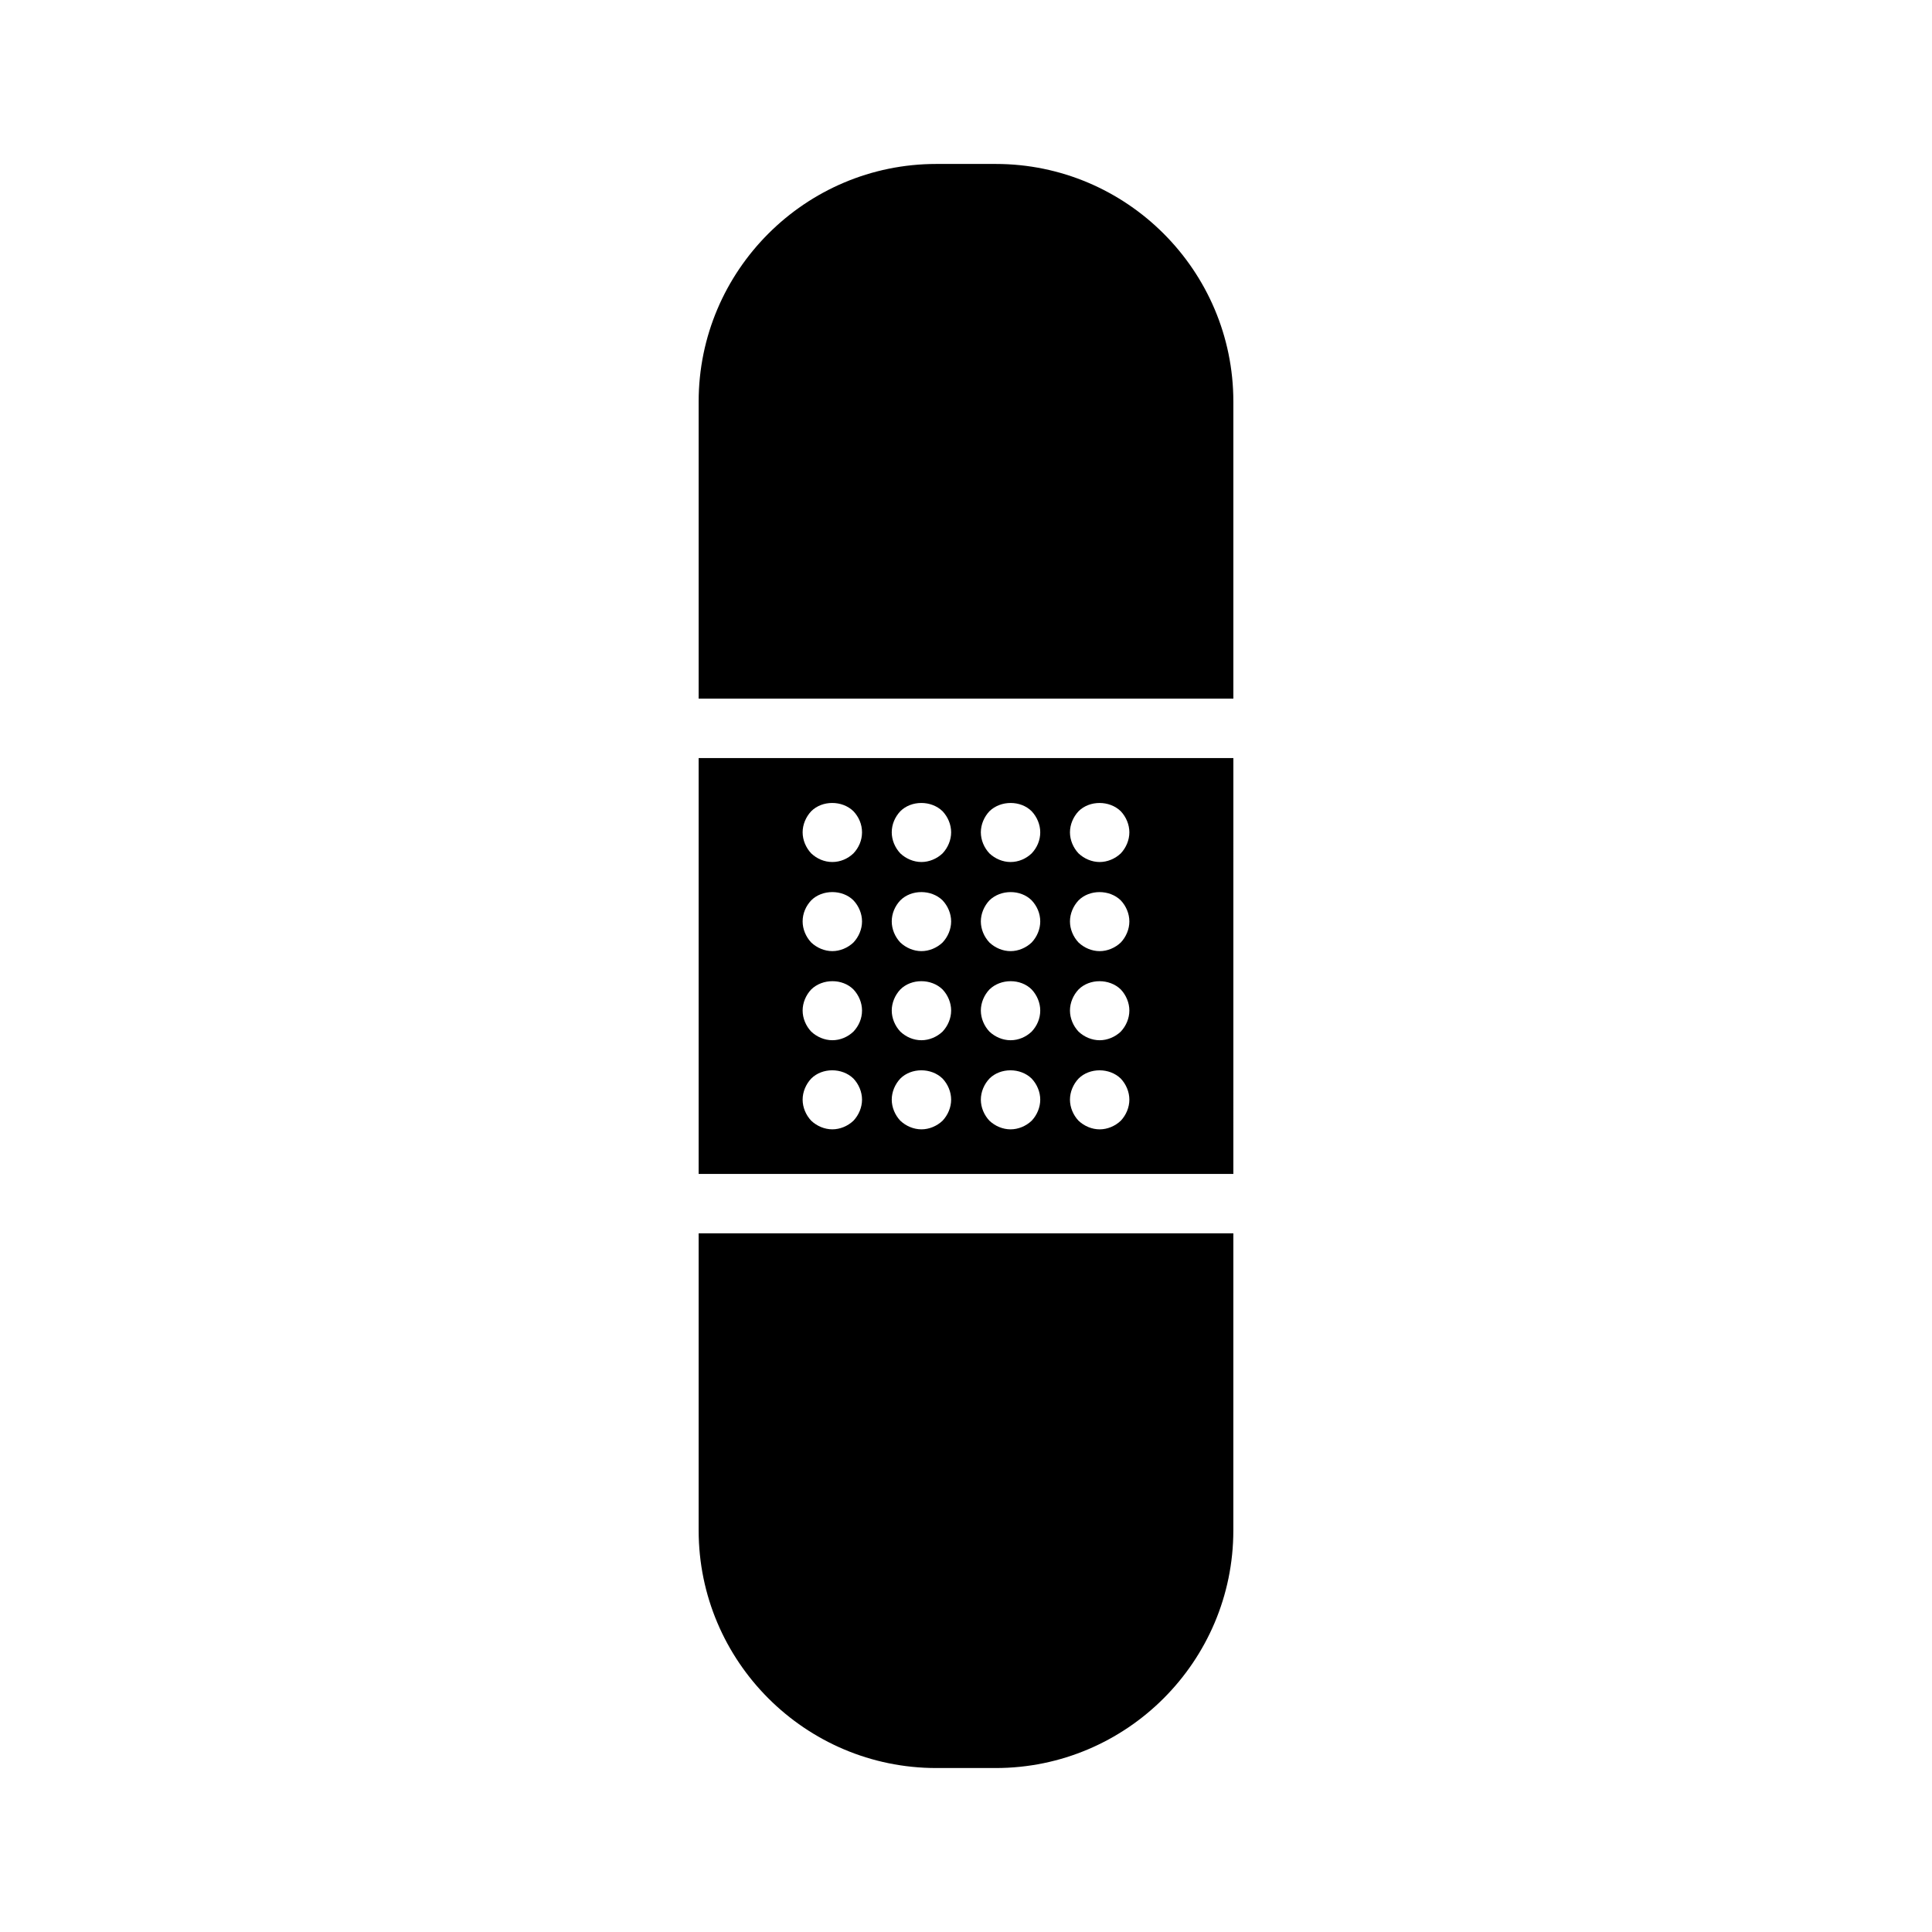
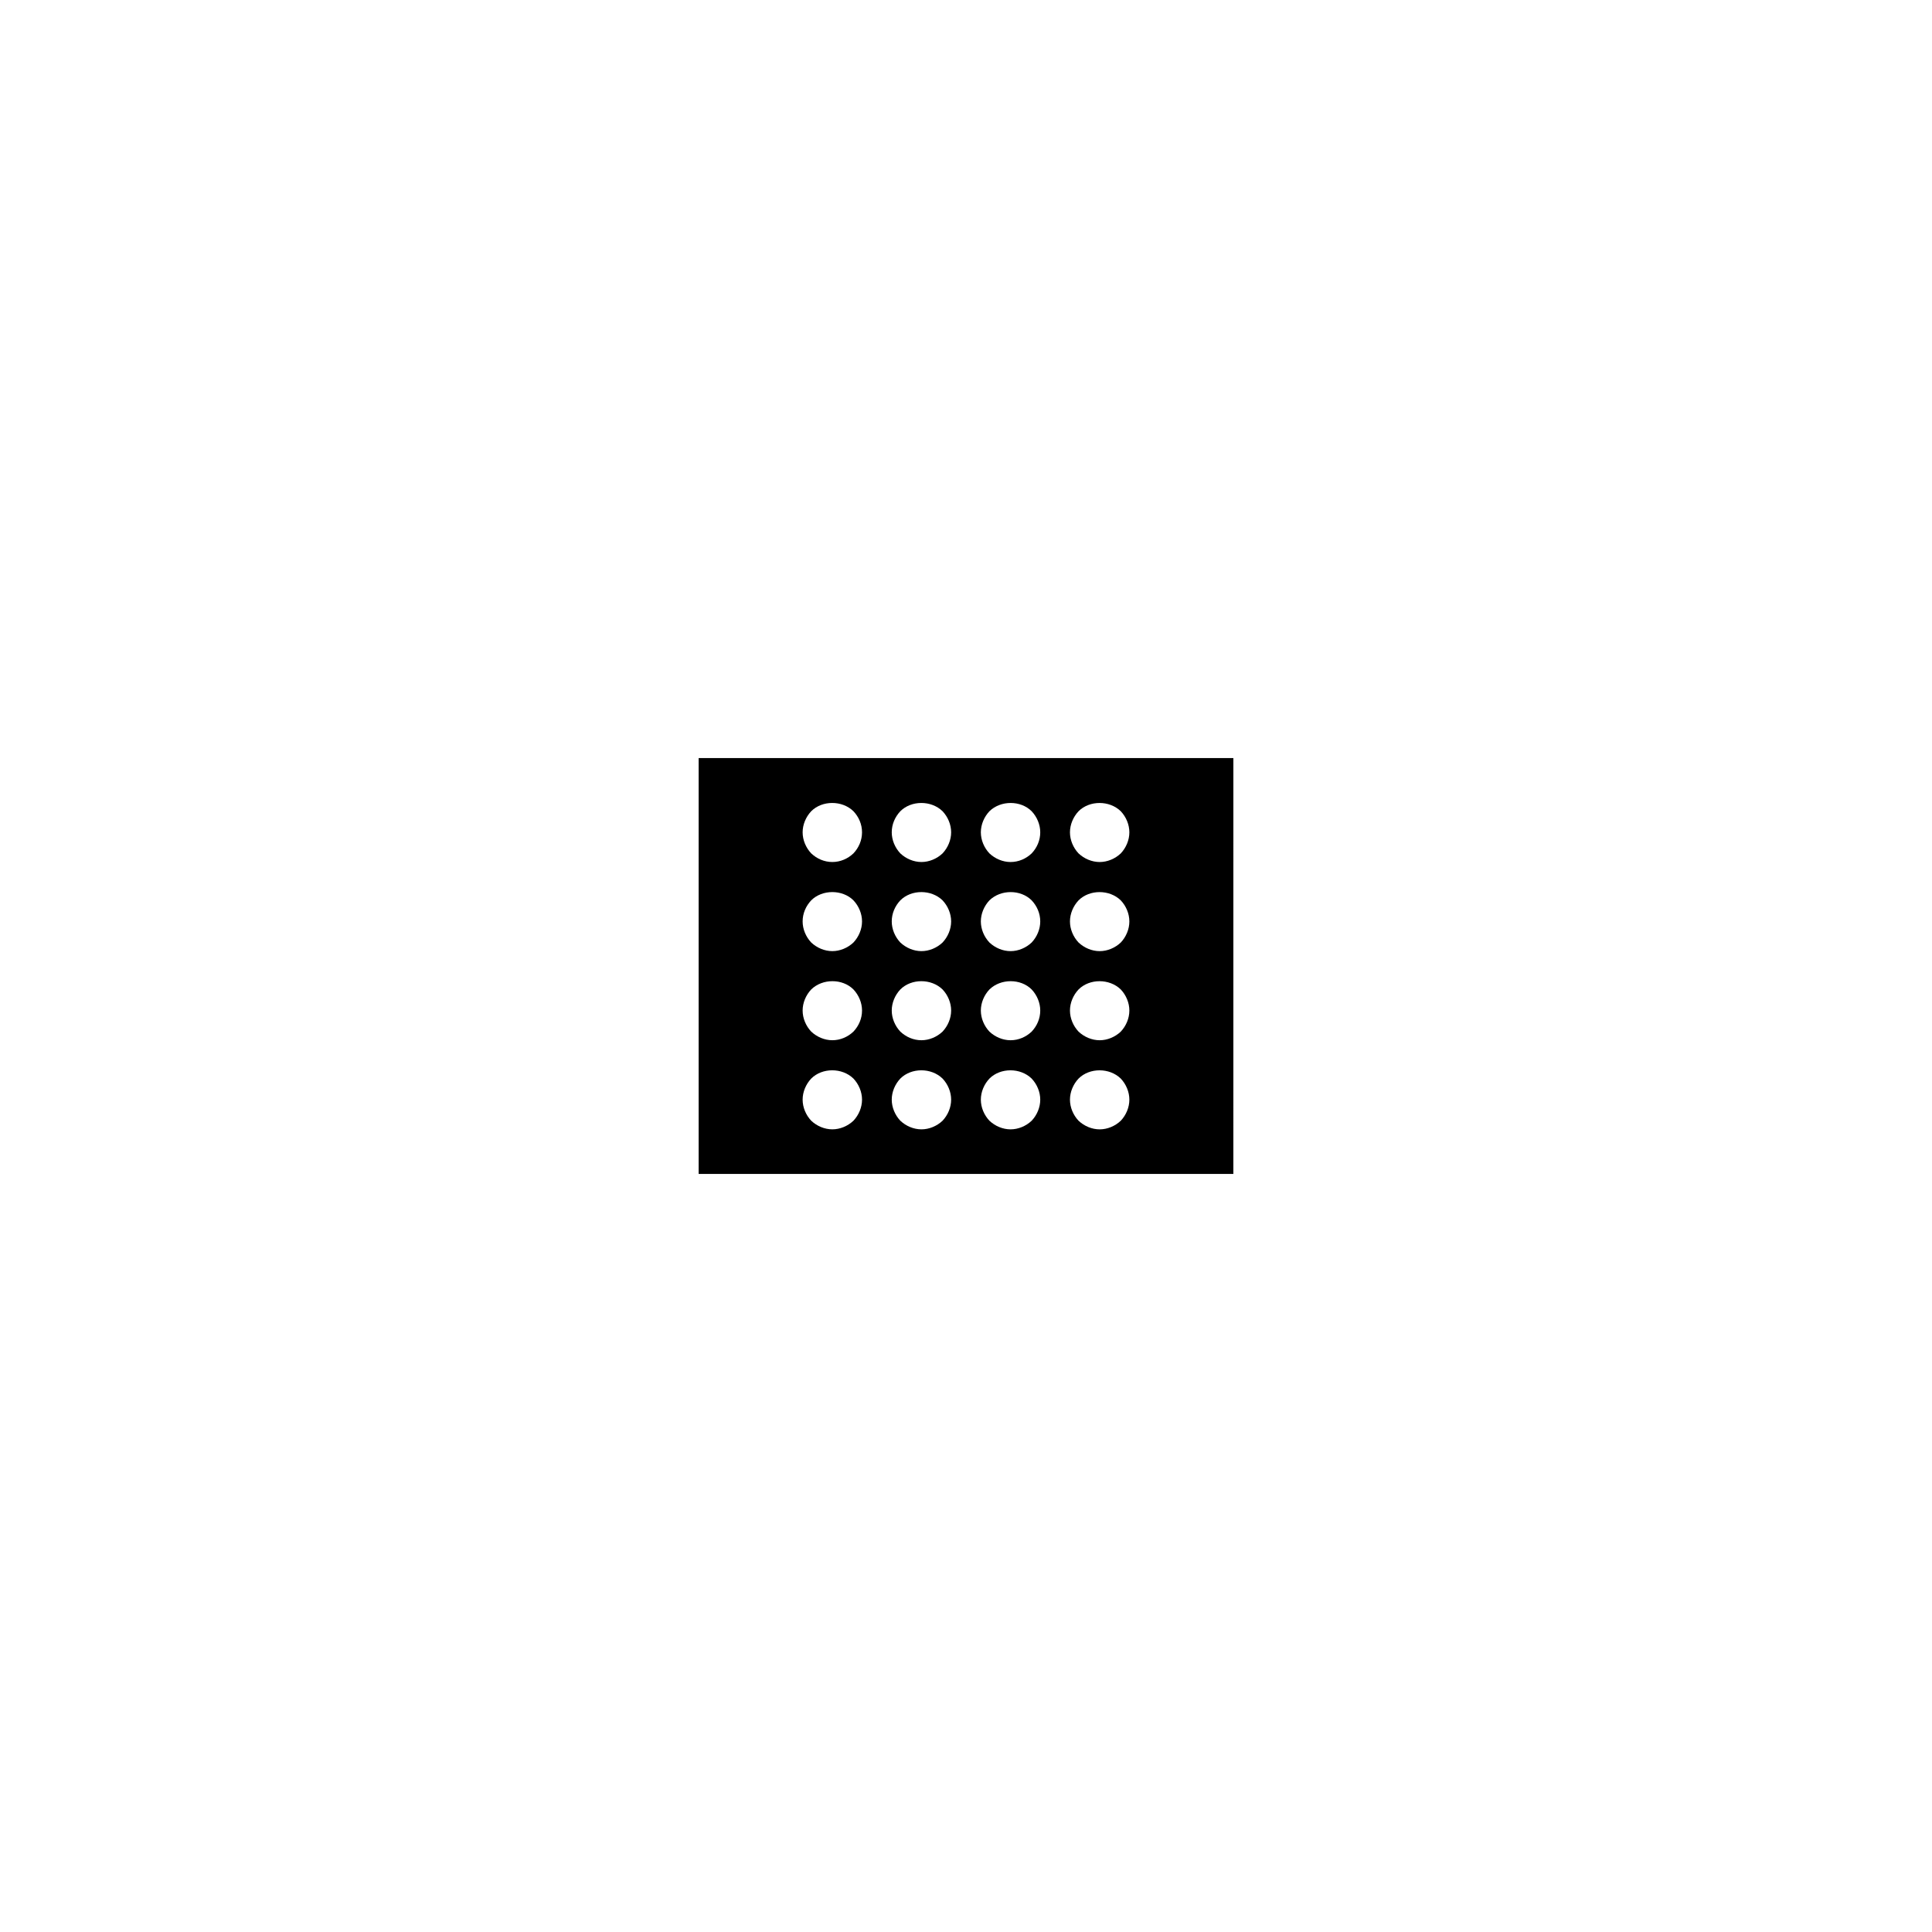
<svg xmlns="http://www.w3.org/2000/svg" fill="#000000" width="800px" height="800px" version="1.1" viewBox="144 144 512 512">
  <g>
-     <path d="m407.87 187.45h-15.742c-34.715 0-62.977 28.262-62.977 62.977v78.719h141.7v-78.719c0-34.715-28.262-62.977-62.977-62.977z" />
-     <path d="m329.15 549.57c0 34.715 28.262 62.977 62.977 62.977h15.742c34.715 0 62.977-28.262 62.977-62.977l0.004-78.719h-141.7z" />
    <path d="m329.15 344.89v110.21h141.7l0.004-110.21zm41.016 96.117c-1.496 1.418-3.543 2.281-5.59 2.281s-4.094-0.867-5.59-2.281c-1.418-1.496-2.281-3.543-2.281-5.59s0.867-4.094 2.281-5.59c2.914-2.914 8.188-2.914 11.18 0 1.418 1.496 2.281 3.543 2.281 5.59s-0.863 4.094-2.281 5.59zm0-23.617c-1.496 1.418-3.465 2.281-5.59 2.281-2.047 0-4.094-0.867-5.59-2.281-1.418-1.496-2.281-3.543-2.281-5.59 0-2.047 0.867-4.094 2.281-5.59 2.992-2.914 8.266-2.914 11.18 0 1.418 1.496 2.281 3.543 2.281 5.59 0 2.129-0.863 4.094-2.281 5.59zm0-23.613c-1.496 1.418-3.543 2.281-5.59 2.281s-4.094-0.867-5.59-2.281c-1.418-1.496-2.281-3.543-2.281-5.59 0-2.125 0.867-4.094 2.281-5.59 2.914-2.914 8.266-2.914 11.18 0 1.418 1.496 2.281 3.543 2.281 5.59s-0.863 4.094-2.281 5.59zm0-23.617c-1.496 1.418-3.465 2.281-5.59 2.281s-4.094-0.867-5.59-2.281c-1.418-1.496-2.281-3.543-2.281-5.59s0.867-4.094 2.281-5.59c2.914-2.914 8.188-2.914 11.18 0 1.418 1.496 2.281 3.465 2.281 5.59s-0.863 4.094-2.281 5.59zm23.617 70.848c-1.496 1.418-3.543 2.281-5.59 2.281s-4.094-0.867-5.59-2.281c-1.418-1.496-2.281-3.543-2.281-5.59s0.867-4.094 2.281-5.59c2.914-2.914 8.188-2.914 11.18 0 1.418 1.496 2.281 3.543 2.281 5.59s-0.867 4.094-2.281 5.59zm0-23.617c-1.496 1.418-3.543 2.281-5.59 2.281-2.125 0-4.094-0.867-5.59-2.281-1.418-1.496-2.281-3.543-2.281-5.59 0-2.047 0.867-4.094 2.281-5.59 2.914-2.914 8.188-2.914 11.18 0 1.418 1.496 2.281 3.543 2.281 5.59 0 2.047-0.867 4.094-2.281 5.59zm0-23.613c-1.496 1.418-3.543 2.281-5.59 2.281s-4.094-0.867-5.59-2.281c-1.418-1.496-2.281-3.543-2.281-5.59 0-2.125 0.867-4.094 2.281-5.59 2.914-2.914 8.188-2.914 11.18 0 1.418 1.496 2.281 3.543 2.281 5.59s-0.867 4.094-2.281 5.59zm0-23.617c-1.496 1.418-3.543 2.281-5.59 2.281s-4.094-0.867-5.59-2.281c-1.418-1.496-2.281-3.543-2.281-5.59 0-2.125 0.867-4.094 2.281-5.59 2.914-2.914 8.188-2.914 11.18 0 1.418 1.496 2.281 3.543 2.281 5.59s-0.867 4.094-2.281 5.59zm23.613 70.848c-1.496 1.418-3.543 2.281-5.59 2.281-2.047 0-4.094-0.867-5.59-2.281-1.418-1.496-2.281-3.543-2.281-5.59s0.867-4.094 2.281-5.59c2.914-2.914 8.188-2.914 11.18 0 1.418 1.496 2.281 3.543 2.281 5.59 0.004 2.047-0.863 4.094-2.281 5.59zm0-23.617c-1.496 1.418-3.465 2.281-5.59 2.281-2.047 0-4.094-0.867-5.59-2.281-1.418-1.496-2.281-3.543-2.281-5.59 0-2.047 0.867-4.094 2.281-5.59 2.992-2.914 8.266-2.914 11.18 0 1.418 1.496 2.281 3.543 2.281 5.59 0.004 2.129-0.863 4.094-2.281 5.59zm0-23.613c-1.496 1.418-3.543 2.281-5.59 2.281-2.047 0-4.094-0.867-5.59-2.281-1.418-1.496-2.281-3.543-2.281-5.59s0.867-4.094 2.281-5.59c2.992-2.914 8.266-2.914 11.18 0 1.418 1.496 2.281 3.465 2.281 5.59 0.004 2.047-0.863 4.094-2.281 5.59zm0-23.617c-1.496 1.418-3.465 2.281-5.59 2.281-2.047 0-4.094-0.867-5.59-2.281-1.418-1.496-2.281-3.543-2.281-5.59s0.867-4.094 2.281-5.59c2.992-2.914 8.266-2.914 11.18 0 1.418 1.496 2.281 3.543 2.281 5.59 0.004 2.125-0.863 4.094-2.281 5.59zm23.617 70.848c-1.496 1.418-3.543 2.281-5.59 2.281s-4.094-0.867-5.59-2.281c-1.418-1.496-2.281-3.543-2.281-5.59s0.867-4.094 2.281-5.59c2.914-2.914 8.188-2.914 11.18 0 1.418 1.496 2.281 3.543 2.281 5.59s-0.863 4.094-2.281 5.59zm0-23.617c-1.496 1.418-3.543 2.281-5.59 2.281s-4.094-0.867-5.59-2.281c-1.418-1.496-2.281-3.543-2.281-5.59 0-2.047 0.867-4.094 2.281-5.59 2.914-2.914 8.188-2.914 11.18 0 1.418 1.496 2.281 3.543 2.281 5.59 0 2.047-0.863 4.094-2.281 5.59zm0-23.613c-1.496 1.418-3.543 2.281-5.59 2.281s-4.094-0.867-5.59-2.281c-1.418-1.496-2.281-3.543-2.281-5.59s0.867-4.094 2.281-5.59c2.914-2.914 8.188-2.914 11.18 0 1.418 1.496 2.281 3.543 2.281 5.59s-0.863 4.094-2.281 5.59zm0-23.617c-1.496 1.418-3.543 2.281-5.59 2.281s-4.094-0.867-5.59-2.281c-1.418-1.496-2.281-3.543-2.281-5.59s0.867-4.094 2.281-5.59c2.914-2.914 8.188-2.914 11.18 0 1.418 1.496 2.281 3.543 2.281 5.59s-0.863 4.094-2.281 5.59z" />
  </g>
</svg>